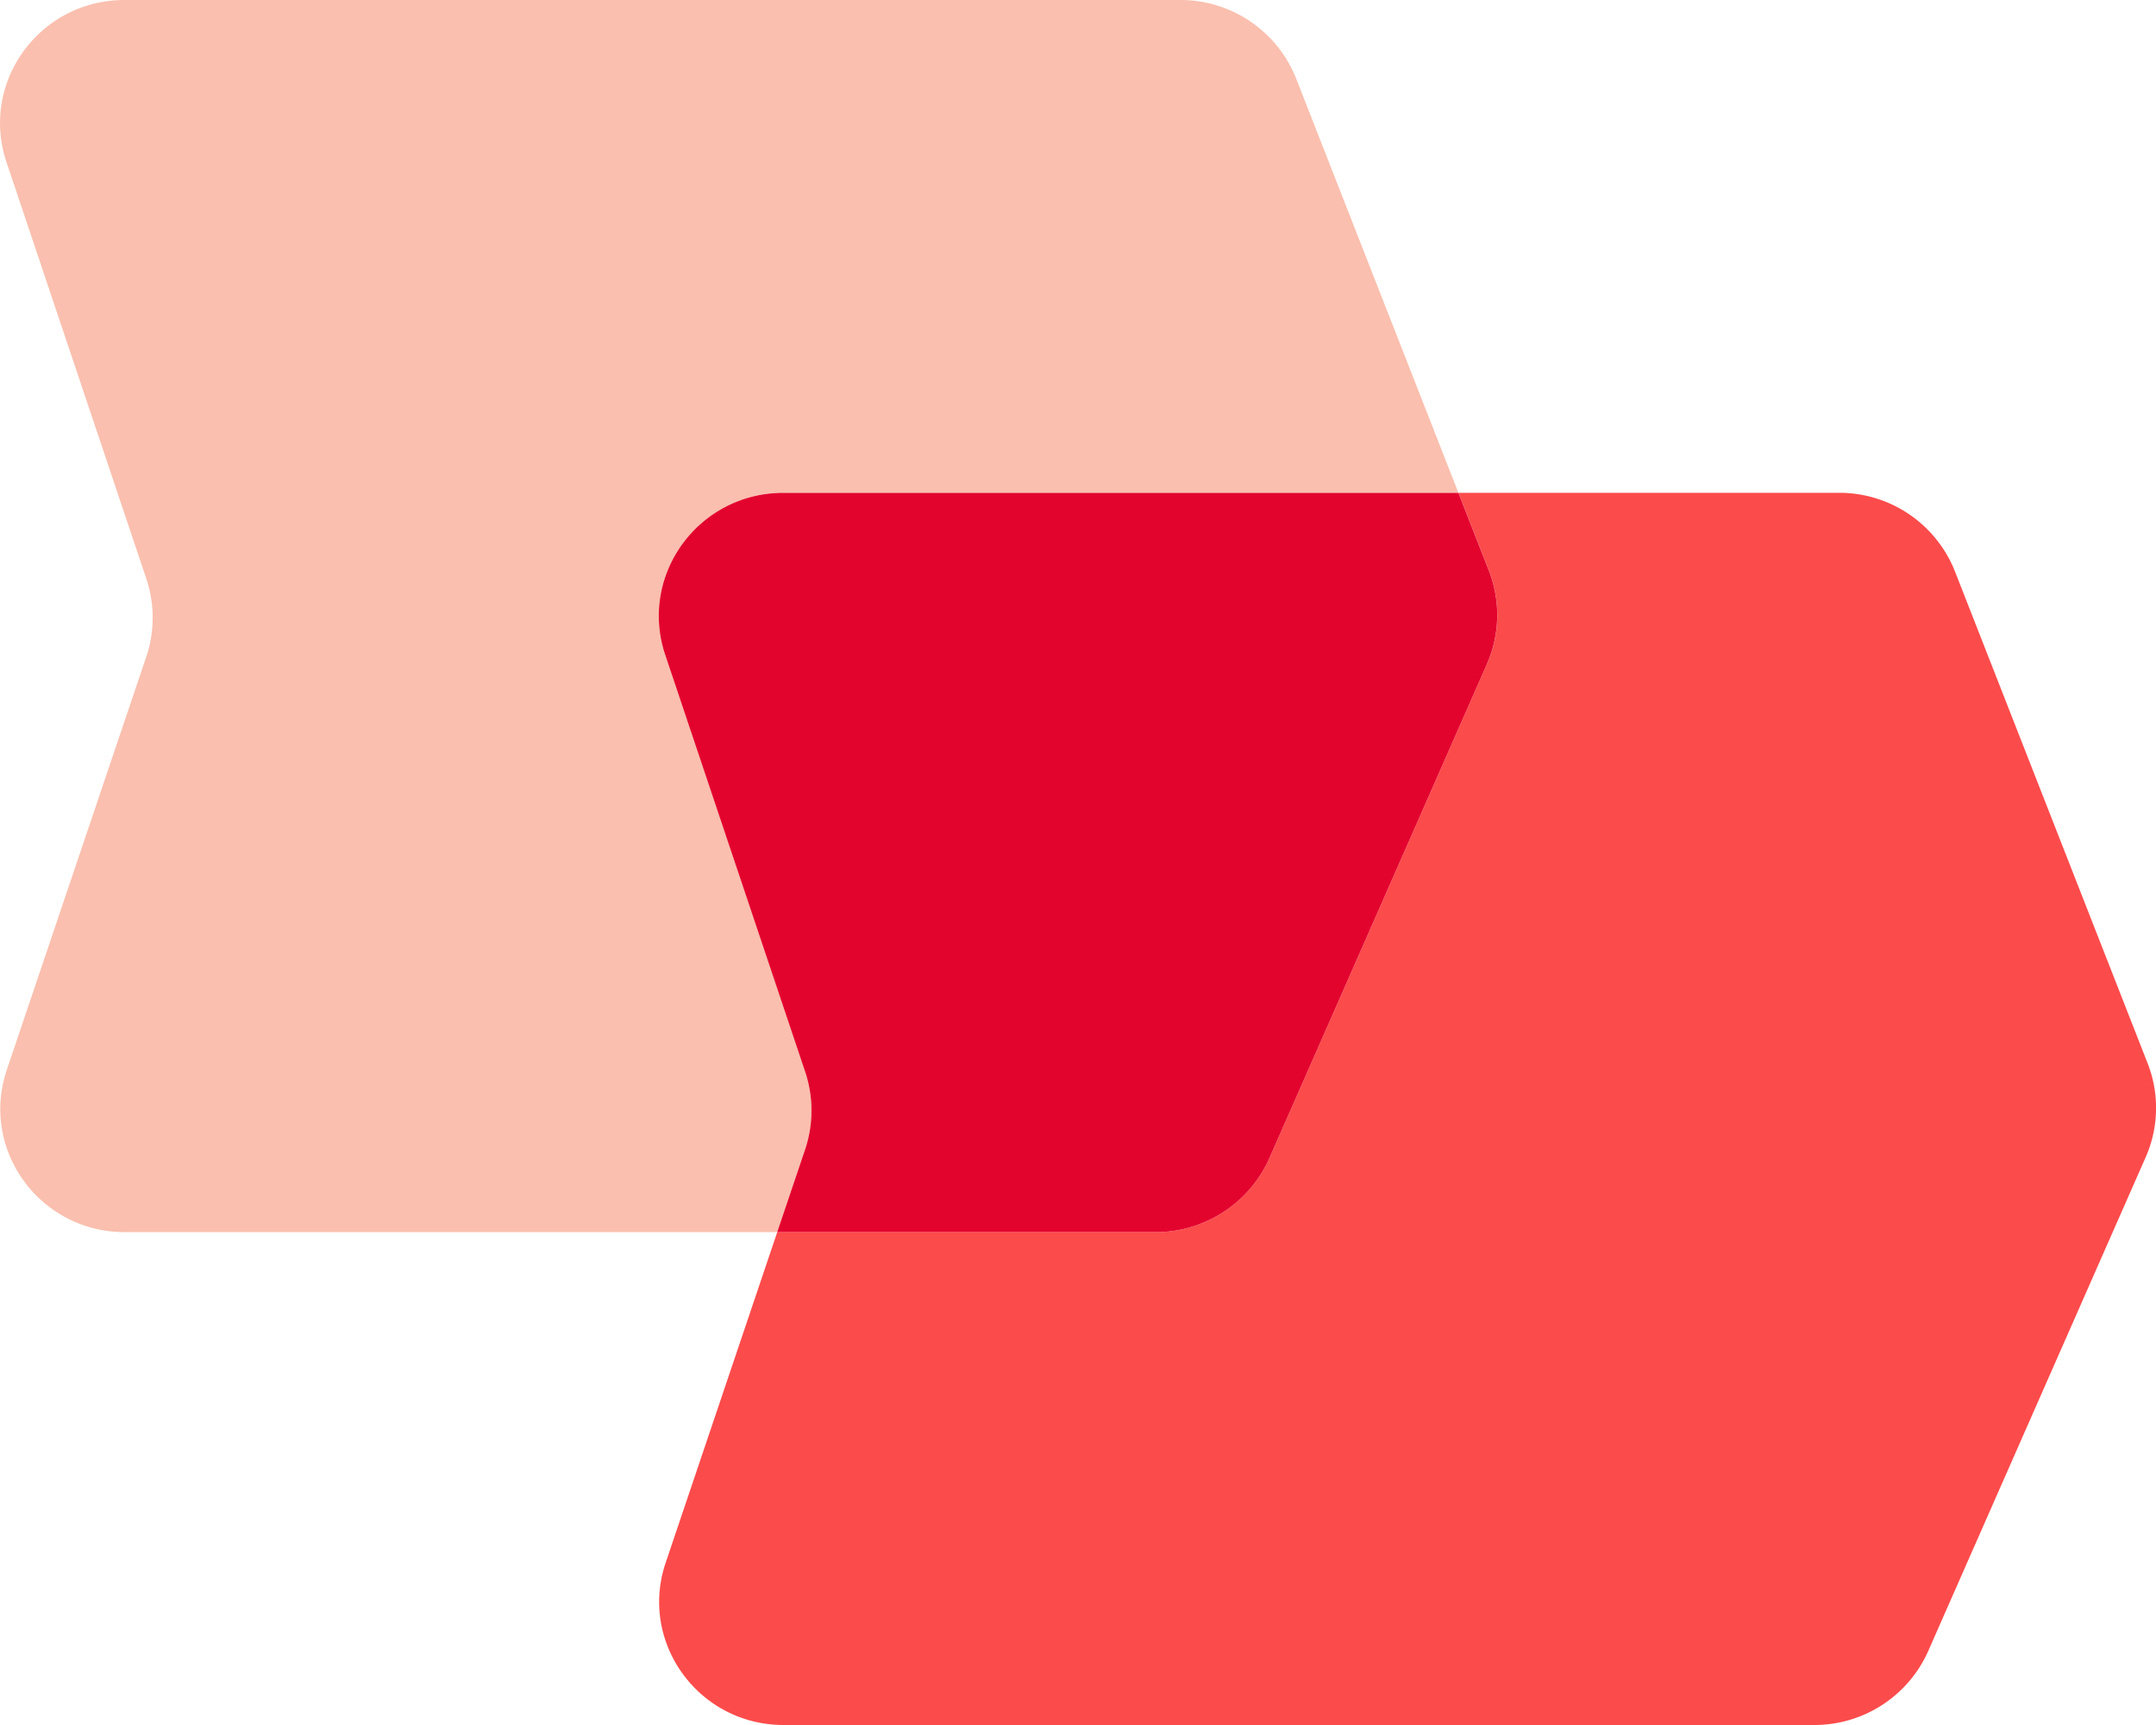
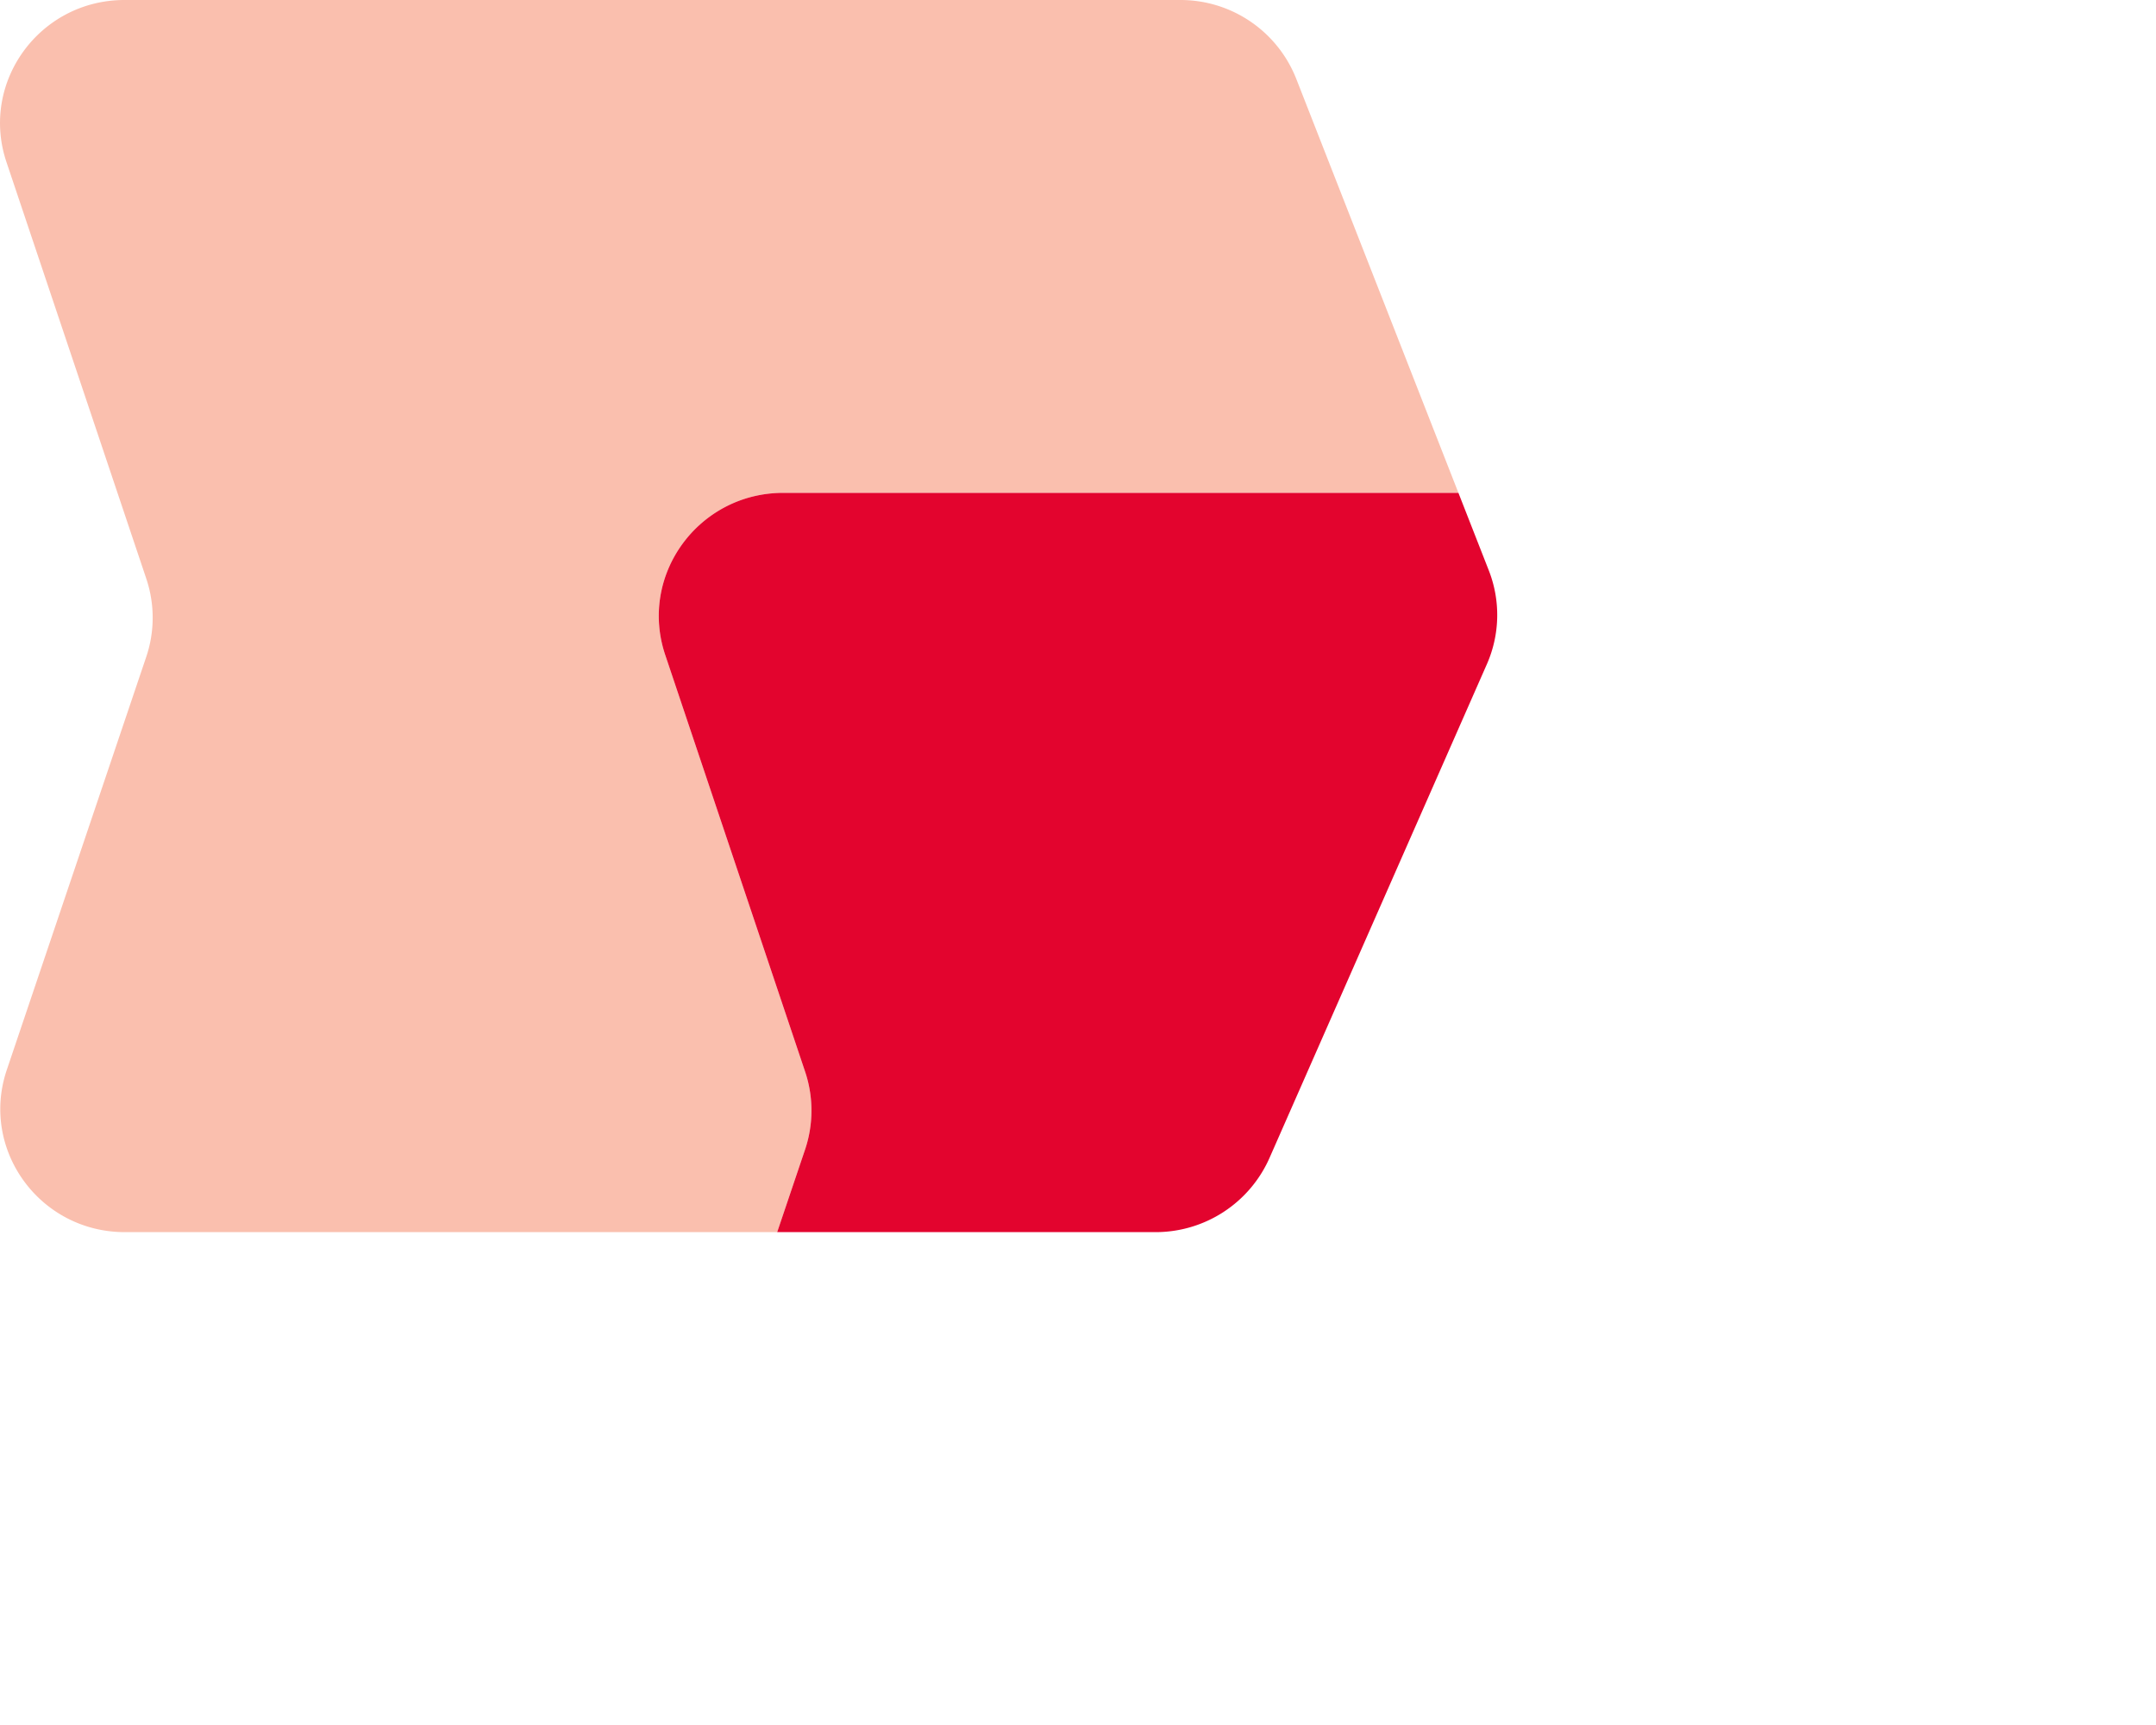
<svg xmlns="http://www.w3.org/2000/svg" width="40" height="32" viewBox="0 0 40 32" fill="none">
  <path d="M21.896 0H2.31C.735 0-.377 1.527.12 3.007l2.595 7.73c.157.47.157.977-.001 1.446L.126 19.847c-.5 1.48.613 3.01 2.19 3.01h12.103l.517-1.531c.158-.47.159-.977.001-1.446l-2.595-7.73c-.497-1.48.616-3.007 2.19-3.007h12.526l-3.01-7.684A2.308 2.308 0 0 0 21.896 0Z" fill="#FABFAE" />
-   <path d="m27.585 12.323-4.034 9.162a2.31 2.31 0 0 1-2.116 1.372H14.42l-2.07 6.133c-.5 1.48.613 3.01 2.189 3.01h19.12a2.31 2.31 0 0 0 2.115-1.372l4.035-9.162a2.265 2.265 0 0 0 .036-1.74l-3.574-9.124a2.308 2.308 0 0 0-2.152-1.46h-7.06l.564 1.441c.22.562.207 1.187-.037 1.74Z" fill="#FC4B4B" />
  <path d="m23.551 21.485 4.034-9.162a2.265 2.265 0 0 0 .037-1.74l-.564-1.44H14.532c-1.574 0-2.687 1.527-2.19 3.007l2.595 7.73c.158.47.157.977-.001 1.446l-.517 1.531h7.016a2.31 2.31 0 0 0 2.116-1.372Z" fill="#E3042E" />
</svg>